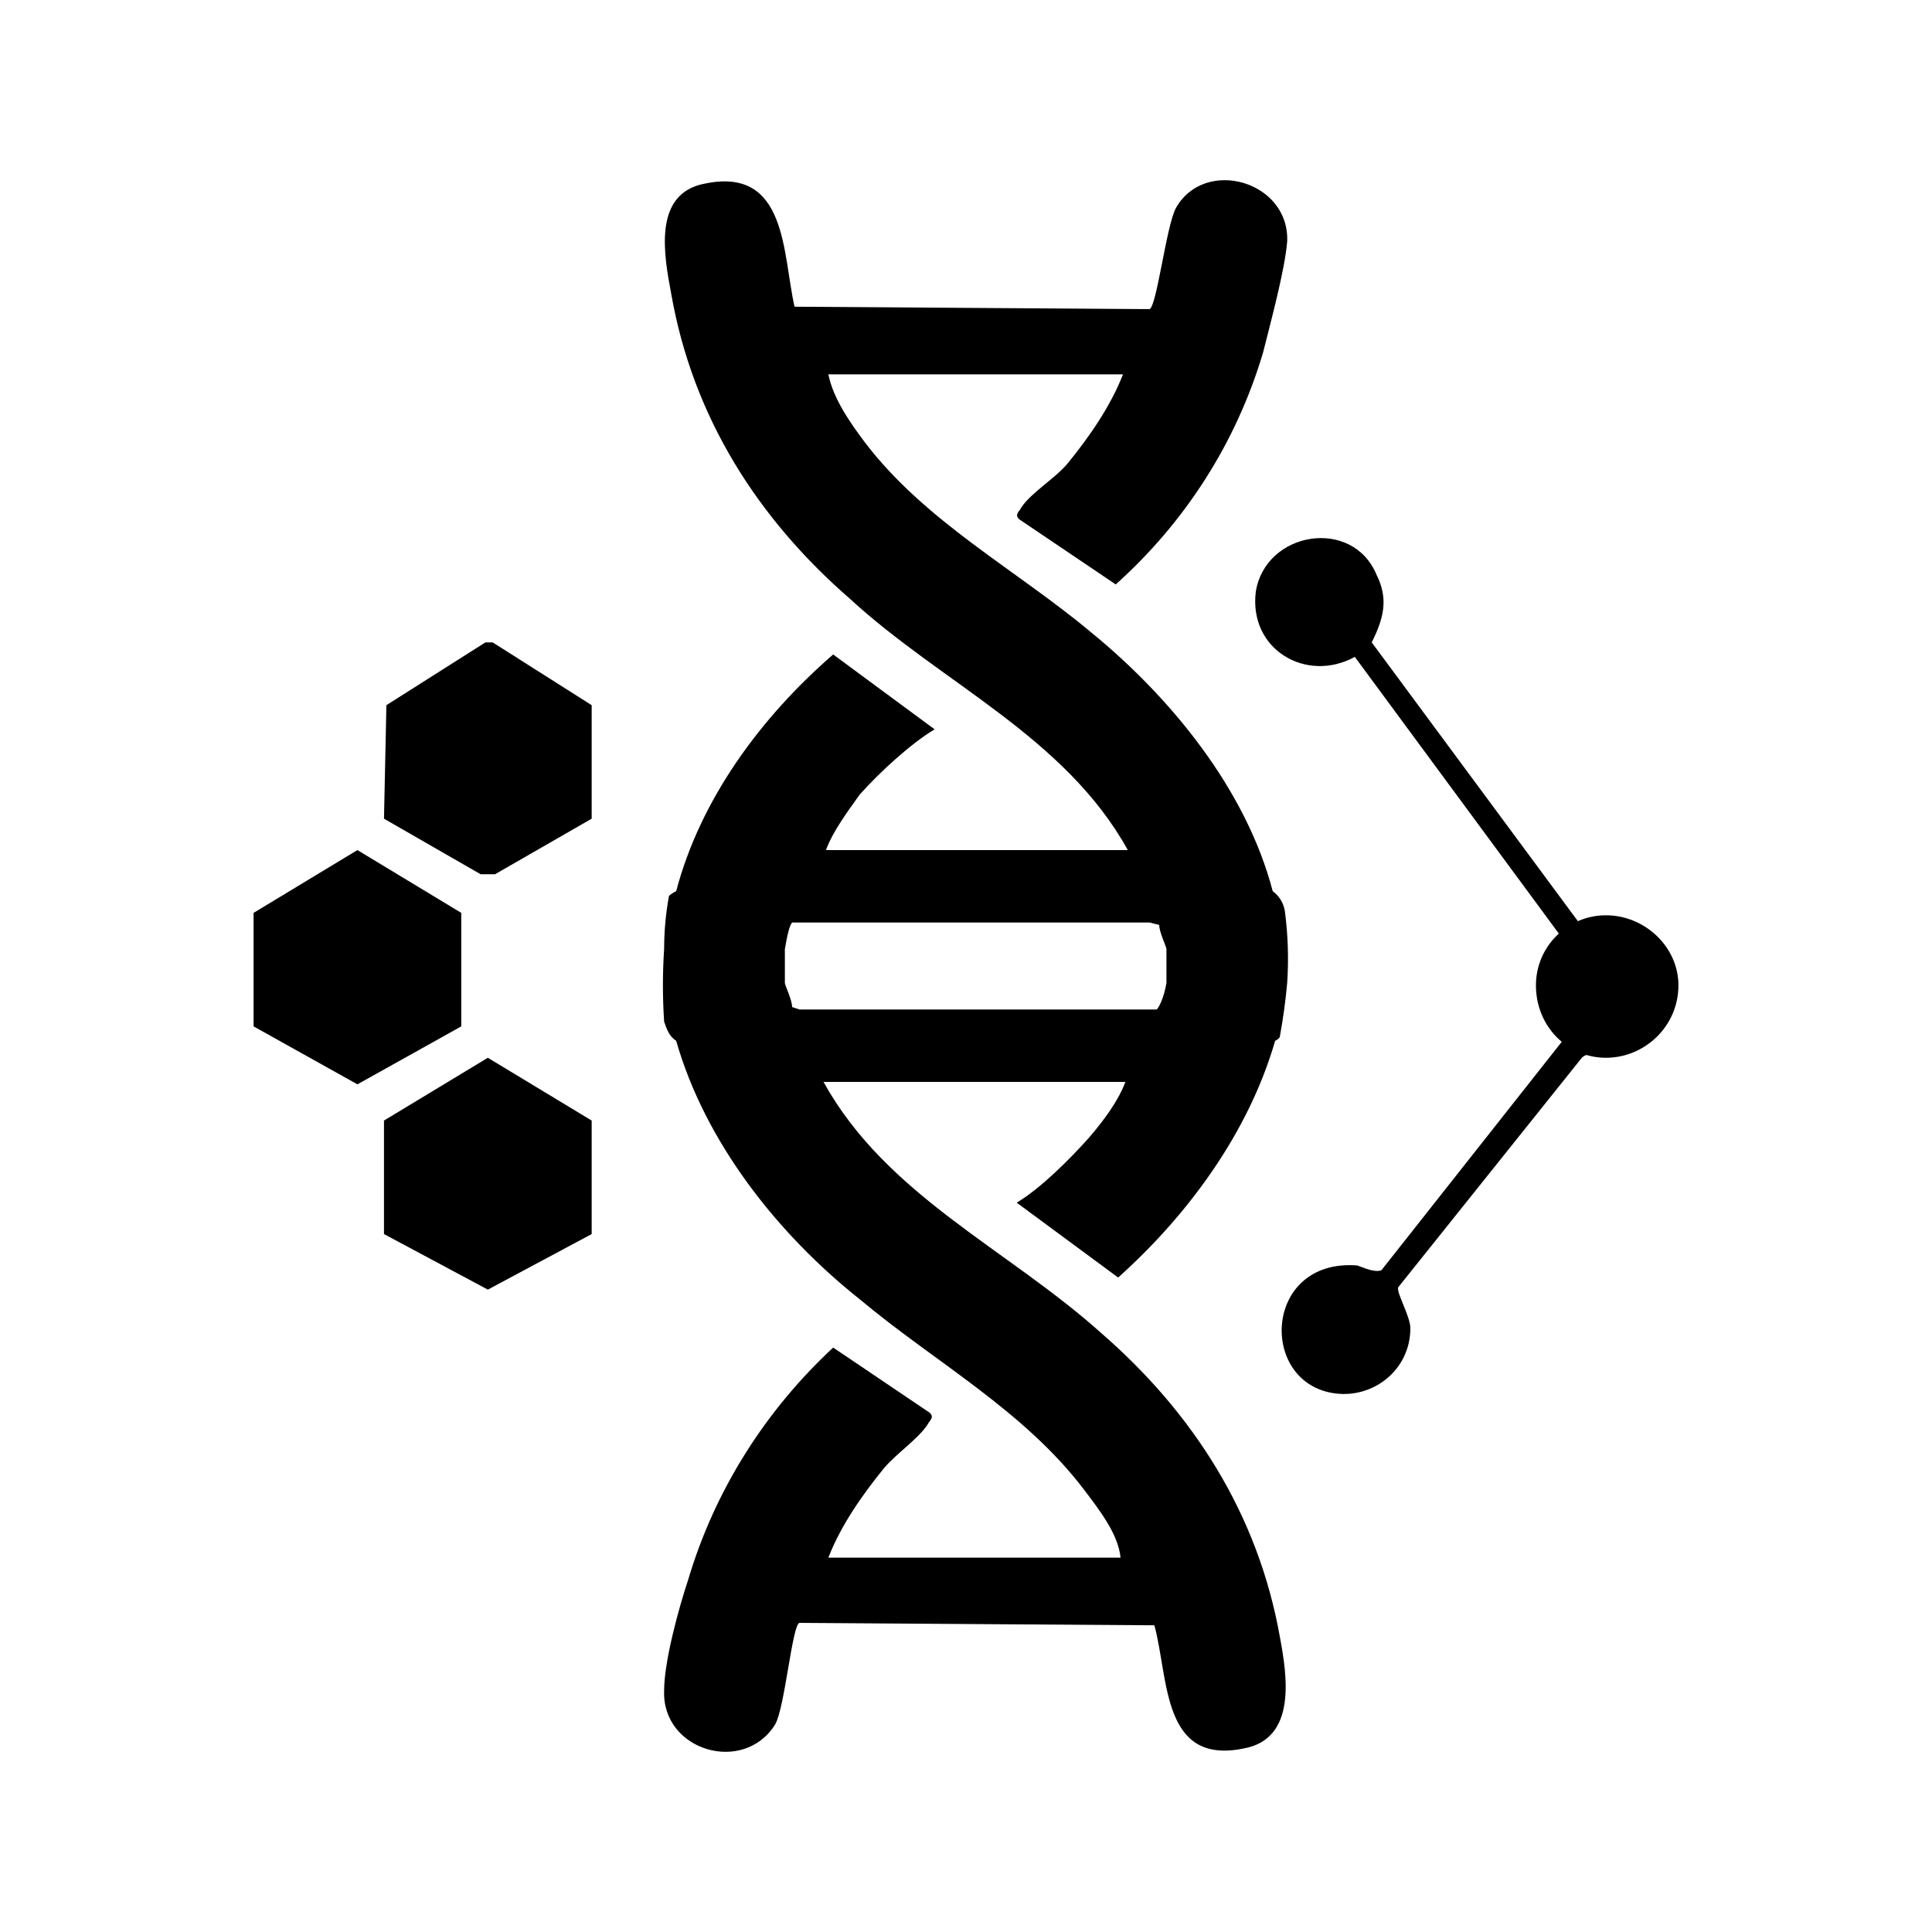
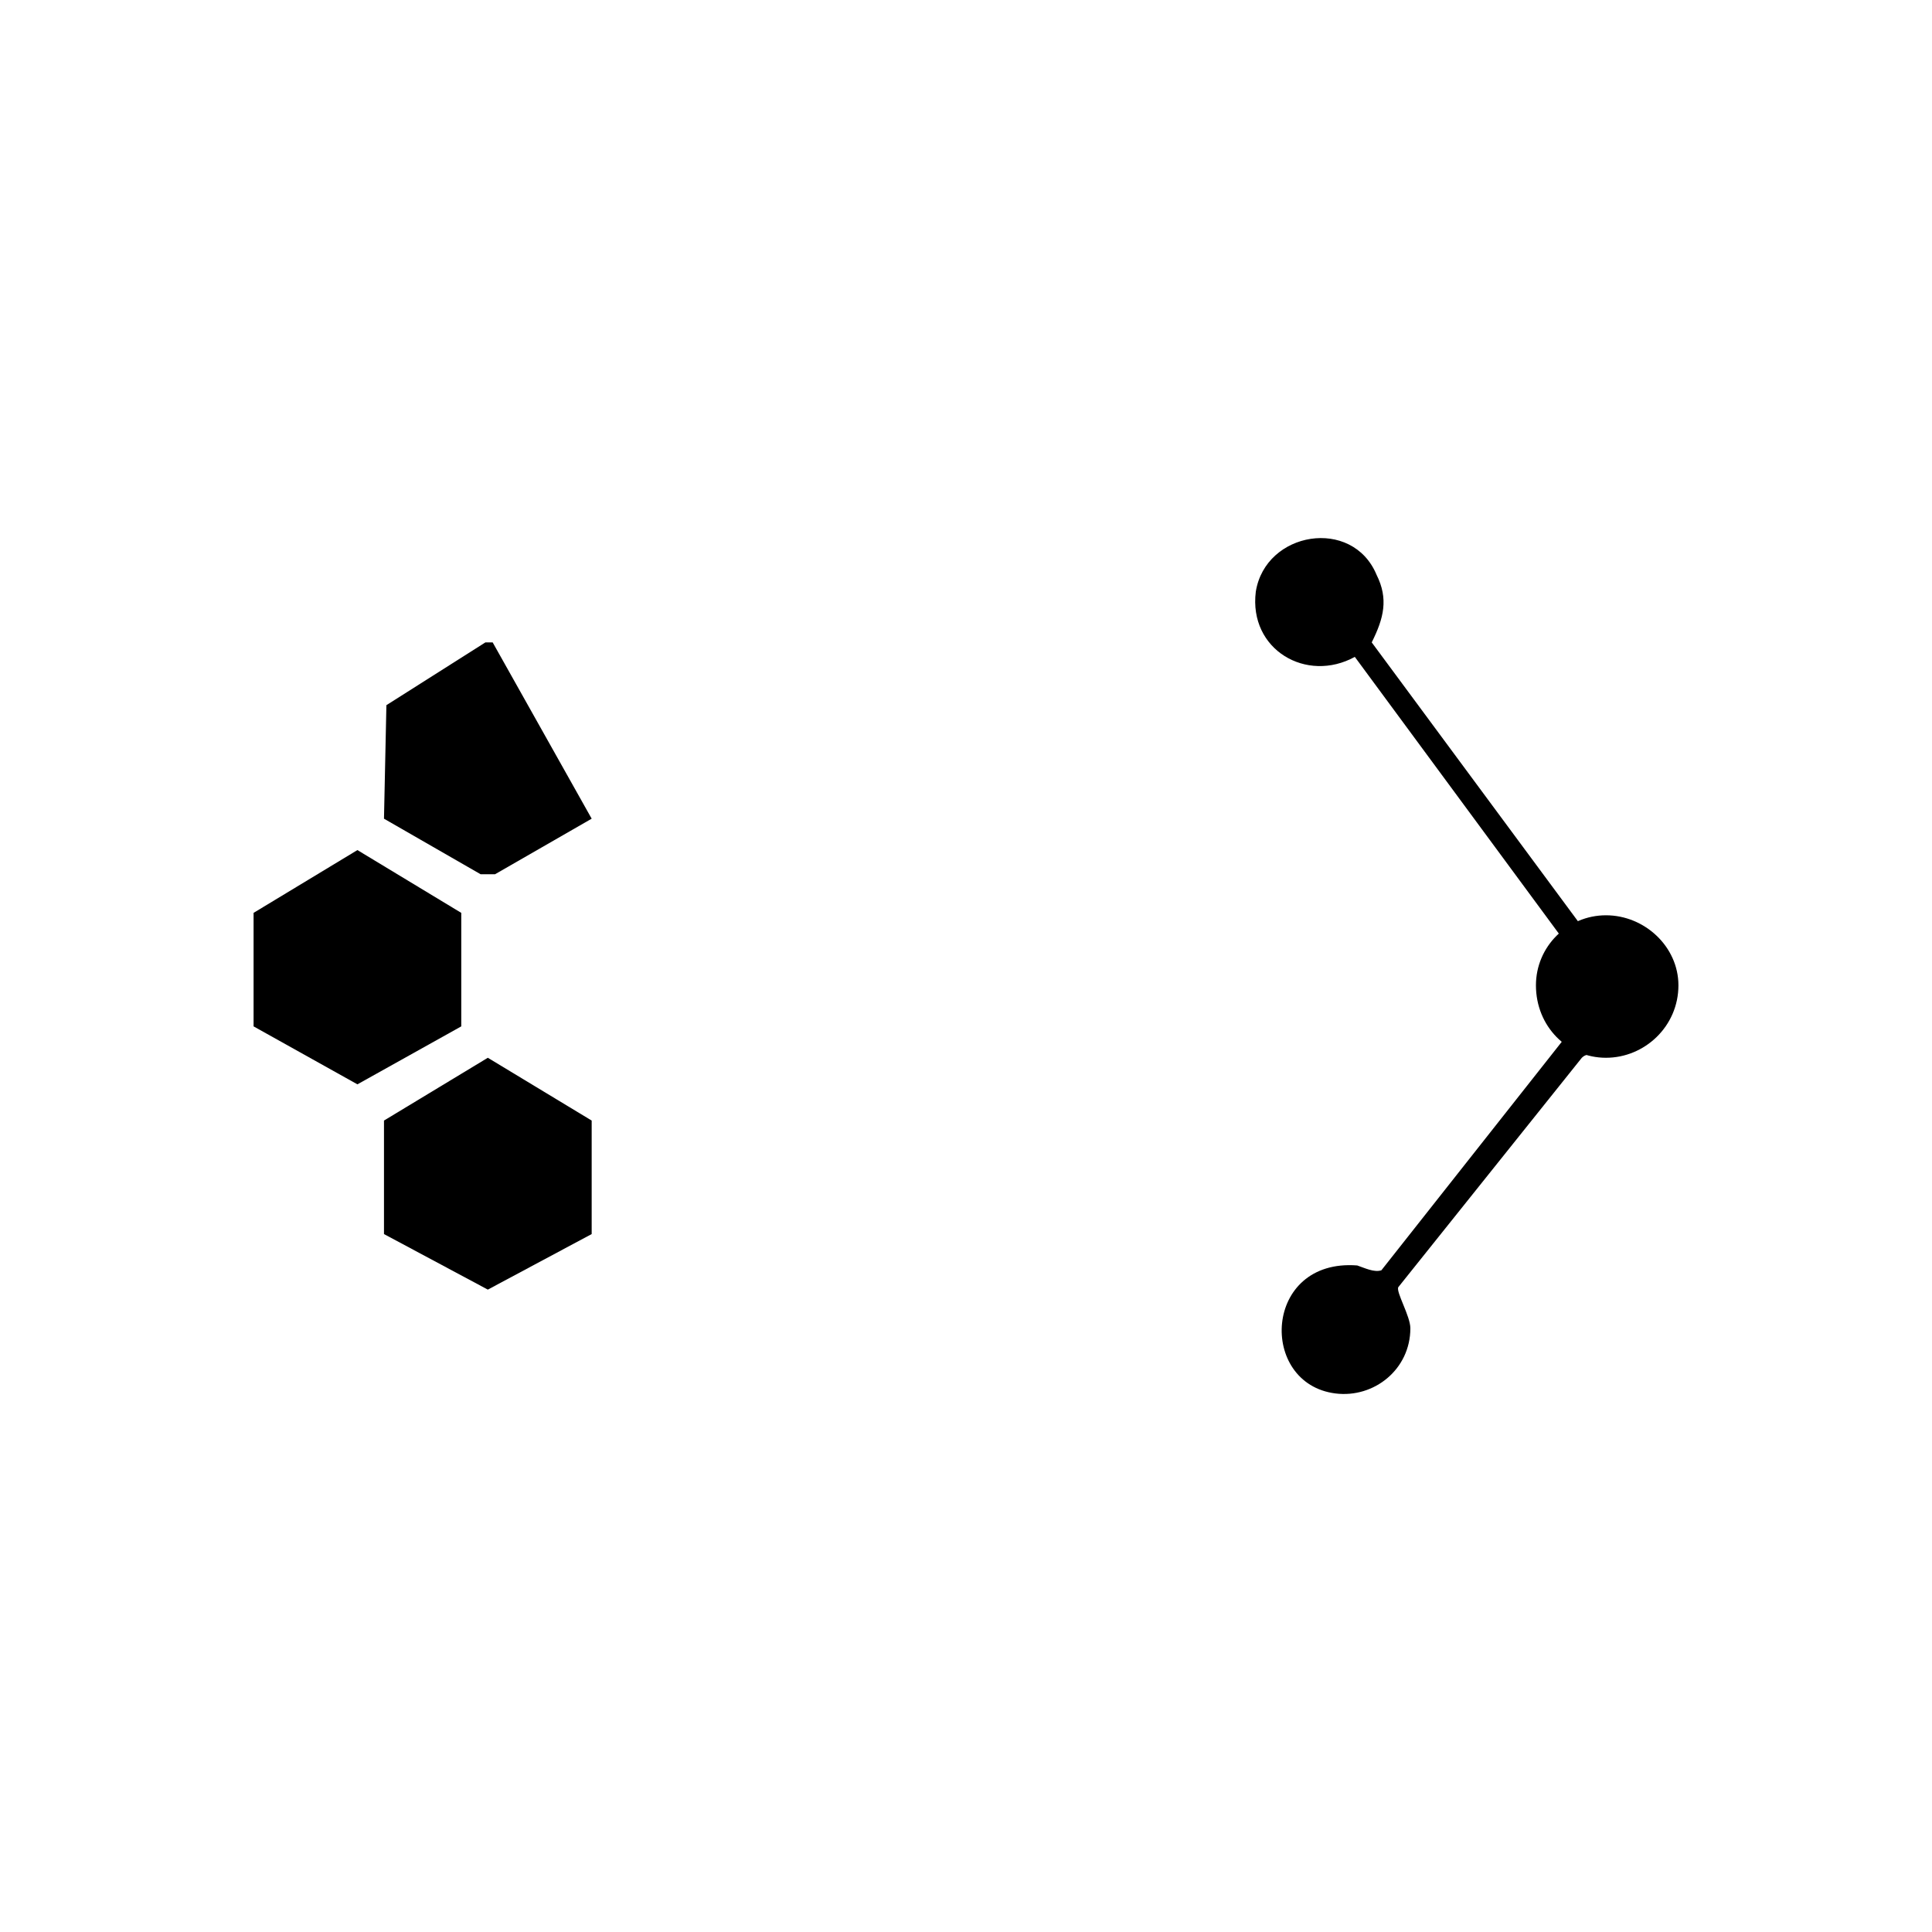
<svg xmlns="http://www.w3.org/2000/svg" version="1.2" viewBox="0 0 80 80" width="80" height="80">
  <defs>
    <clipPath id="cp1">
      <path d="m80 0v80h-80v-80z" />
    </clipPath>
    <clipPath id="cp2">
      <path d="m80 0v80h-80v-80z" />
    </clipPath>
    <clipPath id="cp3">
      <path d="m80 0v80h-80v-80z" />
    </clipPath>
    <clipPath id="cp4">
      <path d="m80 0v80h-80v-80z" />
    </clipPath>
    <clipPath id="cp5">
-       <path d="m80 0v80h-80v-80z" />
-     </clipPath>
+       </clipPath>
    <clipPath id="cp6">
      <path d="m80 0v80h-80v-80z" />
    </clipPath>
  </defs>
  <style />
  <filter id="f0">
    <feFlood flood-color="#5b657e" flood-opacity="1" />
    <feBlend mode="normal" in2="SourceGraphic" />
    <feComposite in2="SourceAlpha" operator="in" />
  </filter>
  <g filter="url(#f0)">
    <g clip-path="url(#cp1)">
      <path d="m65.6 38.5c0.2 0.1 0.6-0.1 0.9-0.1 0.6 0.1 1.4 0.2 1.8 0.8v3.7c-0.2 0.5-1.3 0.8-1.7 0.8-0.4 0.1-0.8-0.2-1.1 0.1l-7.6 9.5c-0.1 0.2 0.5 1.2 0.5 1.7 0 1.7-1.5 2.9-3.1 2.7-3.2-0.4-3-5.6 0.9-5.3 0.3 0.1 0.7 0.3 1 0.2l7.5-9.5c-1.2-1.3-1.2-2.9 0.1-4.1l-8.7-11.8c-2 1.1-4.4-0.3-4.1-2.7 0.4-2.5 4-3.1 5-0.7 0.5 1 0.3 1.8-0.2 2.8z" />
    </g>
    <g clip-path="url(#cp2)">
      <path d="m10.5 37.8l4.3-2.6 4.3 2.6v4.7l-4.3 2.4-4.3-2.4z" />
    </g>
    <g clip-path="url(#cp3)">
-       <path d="m24.5 33.9l-4 2.3h-0.6l-4-2.3 0.1-4.7 4.1-2.6h0.3l4.1 2.6z" />
+       <path d="m24.5 33.9l-4 2.3h-0.6l-4-2.3 0.1-4.7 4.1-2.6h0.3z" />
    </g>
    <g clip-path="url(#cp4)">
      <path d="m24.5 46.4v4.7l-4.3 2.3-4.3-2.3v-4.7l4.3-2.6z" />
    </g>
    <g clip-path="url(#cp5)">
      <path d="m45.6 55.2c-3.9-3.5-8.9-5.7-11.5-10.4h12.5c-0.3 0.8-0.9 1.6-1.5 2.3-0.8 0.9-2 2.1-3 2.7l4.2 3.1c2.9-2.6 5.4-6 6.5-9.8q0.2-0.1 0.2-0.2 0.2-1.1 0.3-2.2 0.1-1.5-0.1-3-0.1-0.5-0.5-0.8c-1.1-4.2-4.2-8-7.5-10.7-3.1-2.6-6.9-4.6-9.4-7.9-0.6-0.8-1.3-1.8-1.5-2.8h12.2c-0.5 1.3-1.4 2.6-2.3 3.7-0.5 0.6-1.5 1.2-1.9 1.8-0.1 0.2-0.3 0.3-0.1 0.5l4 2.7c2.9-2.6 5-5.9 6.1-9.6 0.3-1.2 0.9-3.4 1-4.6 0.1-2.5-3.4-3.5-4.6-1.4-0.4 0.7-0.8 4.1-1.1 4.2l-14.7-0.1c-0.5-2.2-0.3-5.8-3.7-5.1-2.2 0.4-1.7 3-1.4 4.6 0.9 5.1 3.6 9.3 7.4 12.6 3.8 3.5 8.9 5.7 11.5 10.4h-12.5c0.3-0.8 0.9-1.6 1.4-2.3 0.8-0.9 2.1-2.1 3.1-2.7l-4.2-3.1c-3 2.6-5.5 6-6.5 9.8q-0.2 0.1-0.3 0.2-0.2 1.1-0.2 2.2-0.1 1.5 0 3c0.1 0.3 0.2 0.6 0.5 0.8 1.2 4.2 4.2 8 7.6 10.7 3.1 2.6 6.8 4.6 9.3 7.9 0.6 0.8 1.4 1.8 1.5 2.8h-12.1c0.5-1.3 1.4-2.6 2.3-3.7 0.5-0.6 1.4-1.2 1.8-1.8 0.1-0.2 0.3-0.3 0.1-0.5l-4-2.7c-2.8 2.6-4.9 5.9-6 9.6-0.4 1.2-1 3.4-1 4.6-0.1 2.5 3.3 3.5 4.6 1.4 0.4-0.7 0.7-4.1 1-4.2l14.7 0.1c0.6 2.2 0.3 5.8 3.7 5.1 2.2-0.4 1.8-3 1.5-4.6-0.9-5.1-3.6-9.3-7.4-12.6zm-12.8-17h14.8l0.4 0.1c0 0.3 0.3 0.9 0.3 1v1.4c-0.1 0.6-0.3 1-0.4 1.1h-14.8l-0.3-0.1c0-0.3-0.3-0.9-0.3-1v-1.4c0.1-0.6 0.2-1 0.3-1.1z" />
    </g>
    <g clip-path="url(#cp6)">
      <path fill-rule="evenodd" d="m66.5 43.8c-1.6 0-2.9-1.3-2.9-3 0-1.6 1.3-2.9 2.9-2.9 1.6 0 3 1.3 3 2.9 0 1.7-1.4 3-3 3z" />
    </g>
  </g>
</svg>